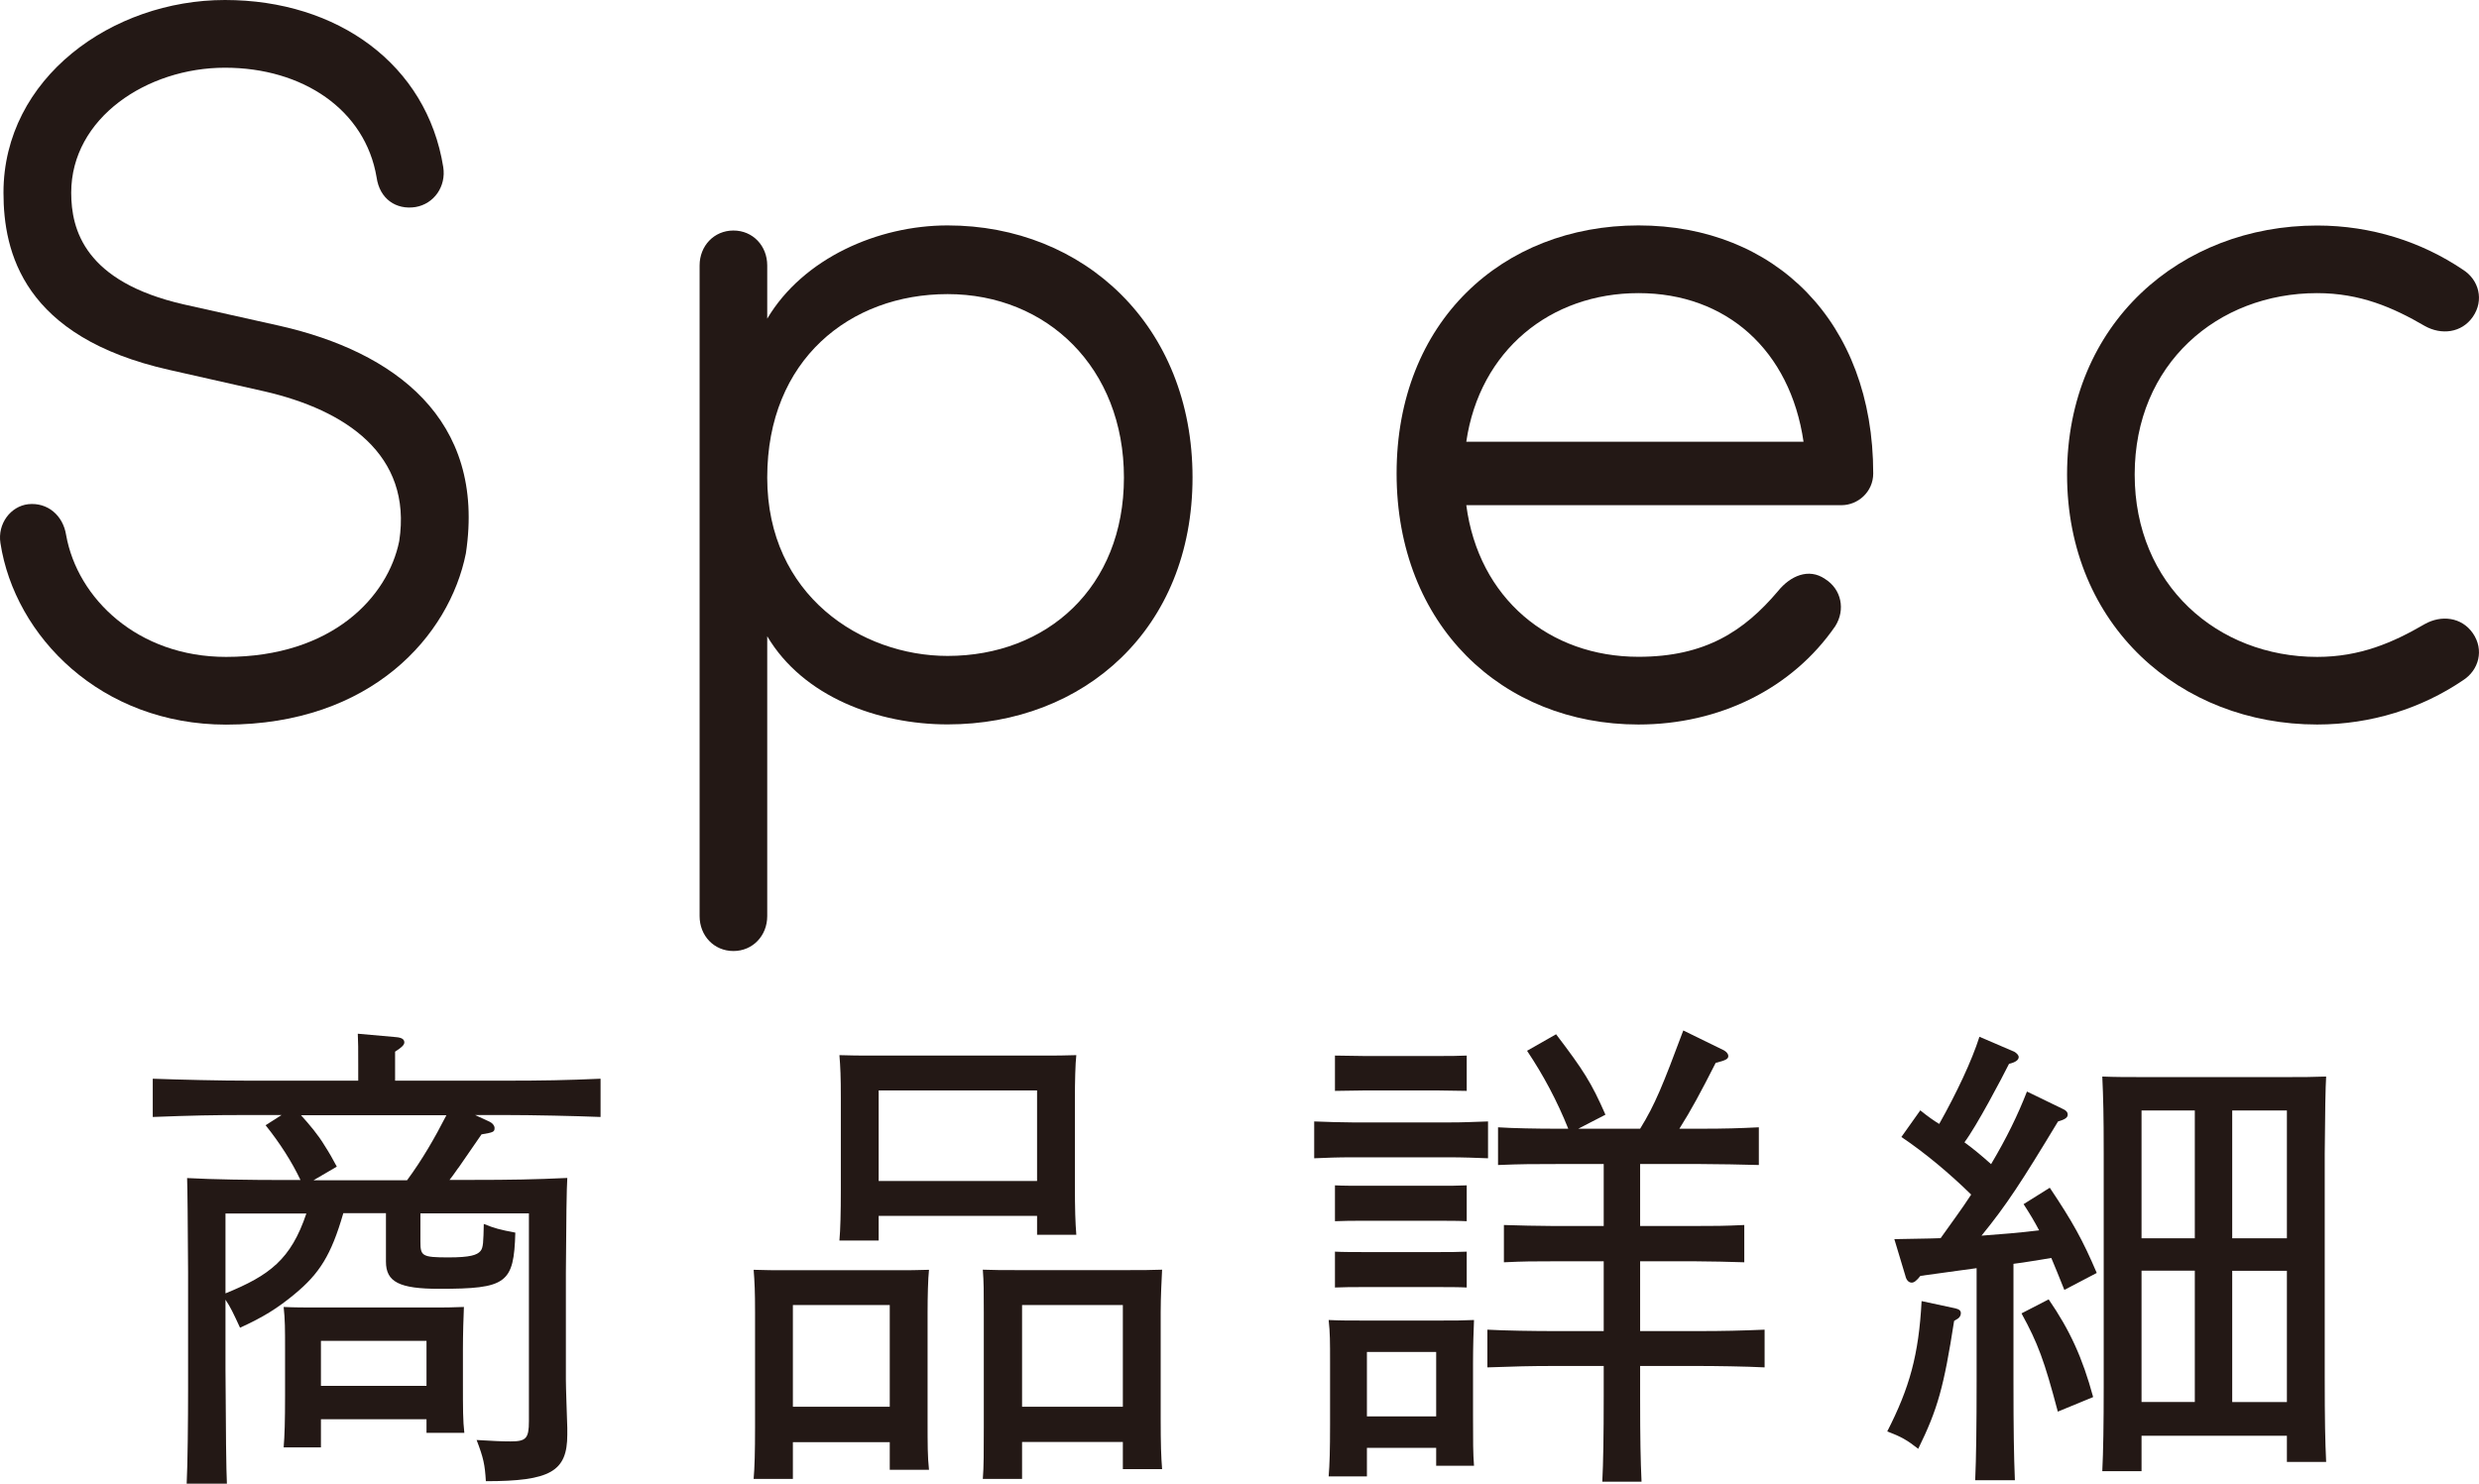
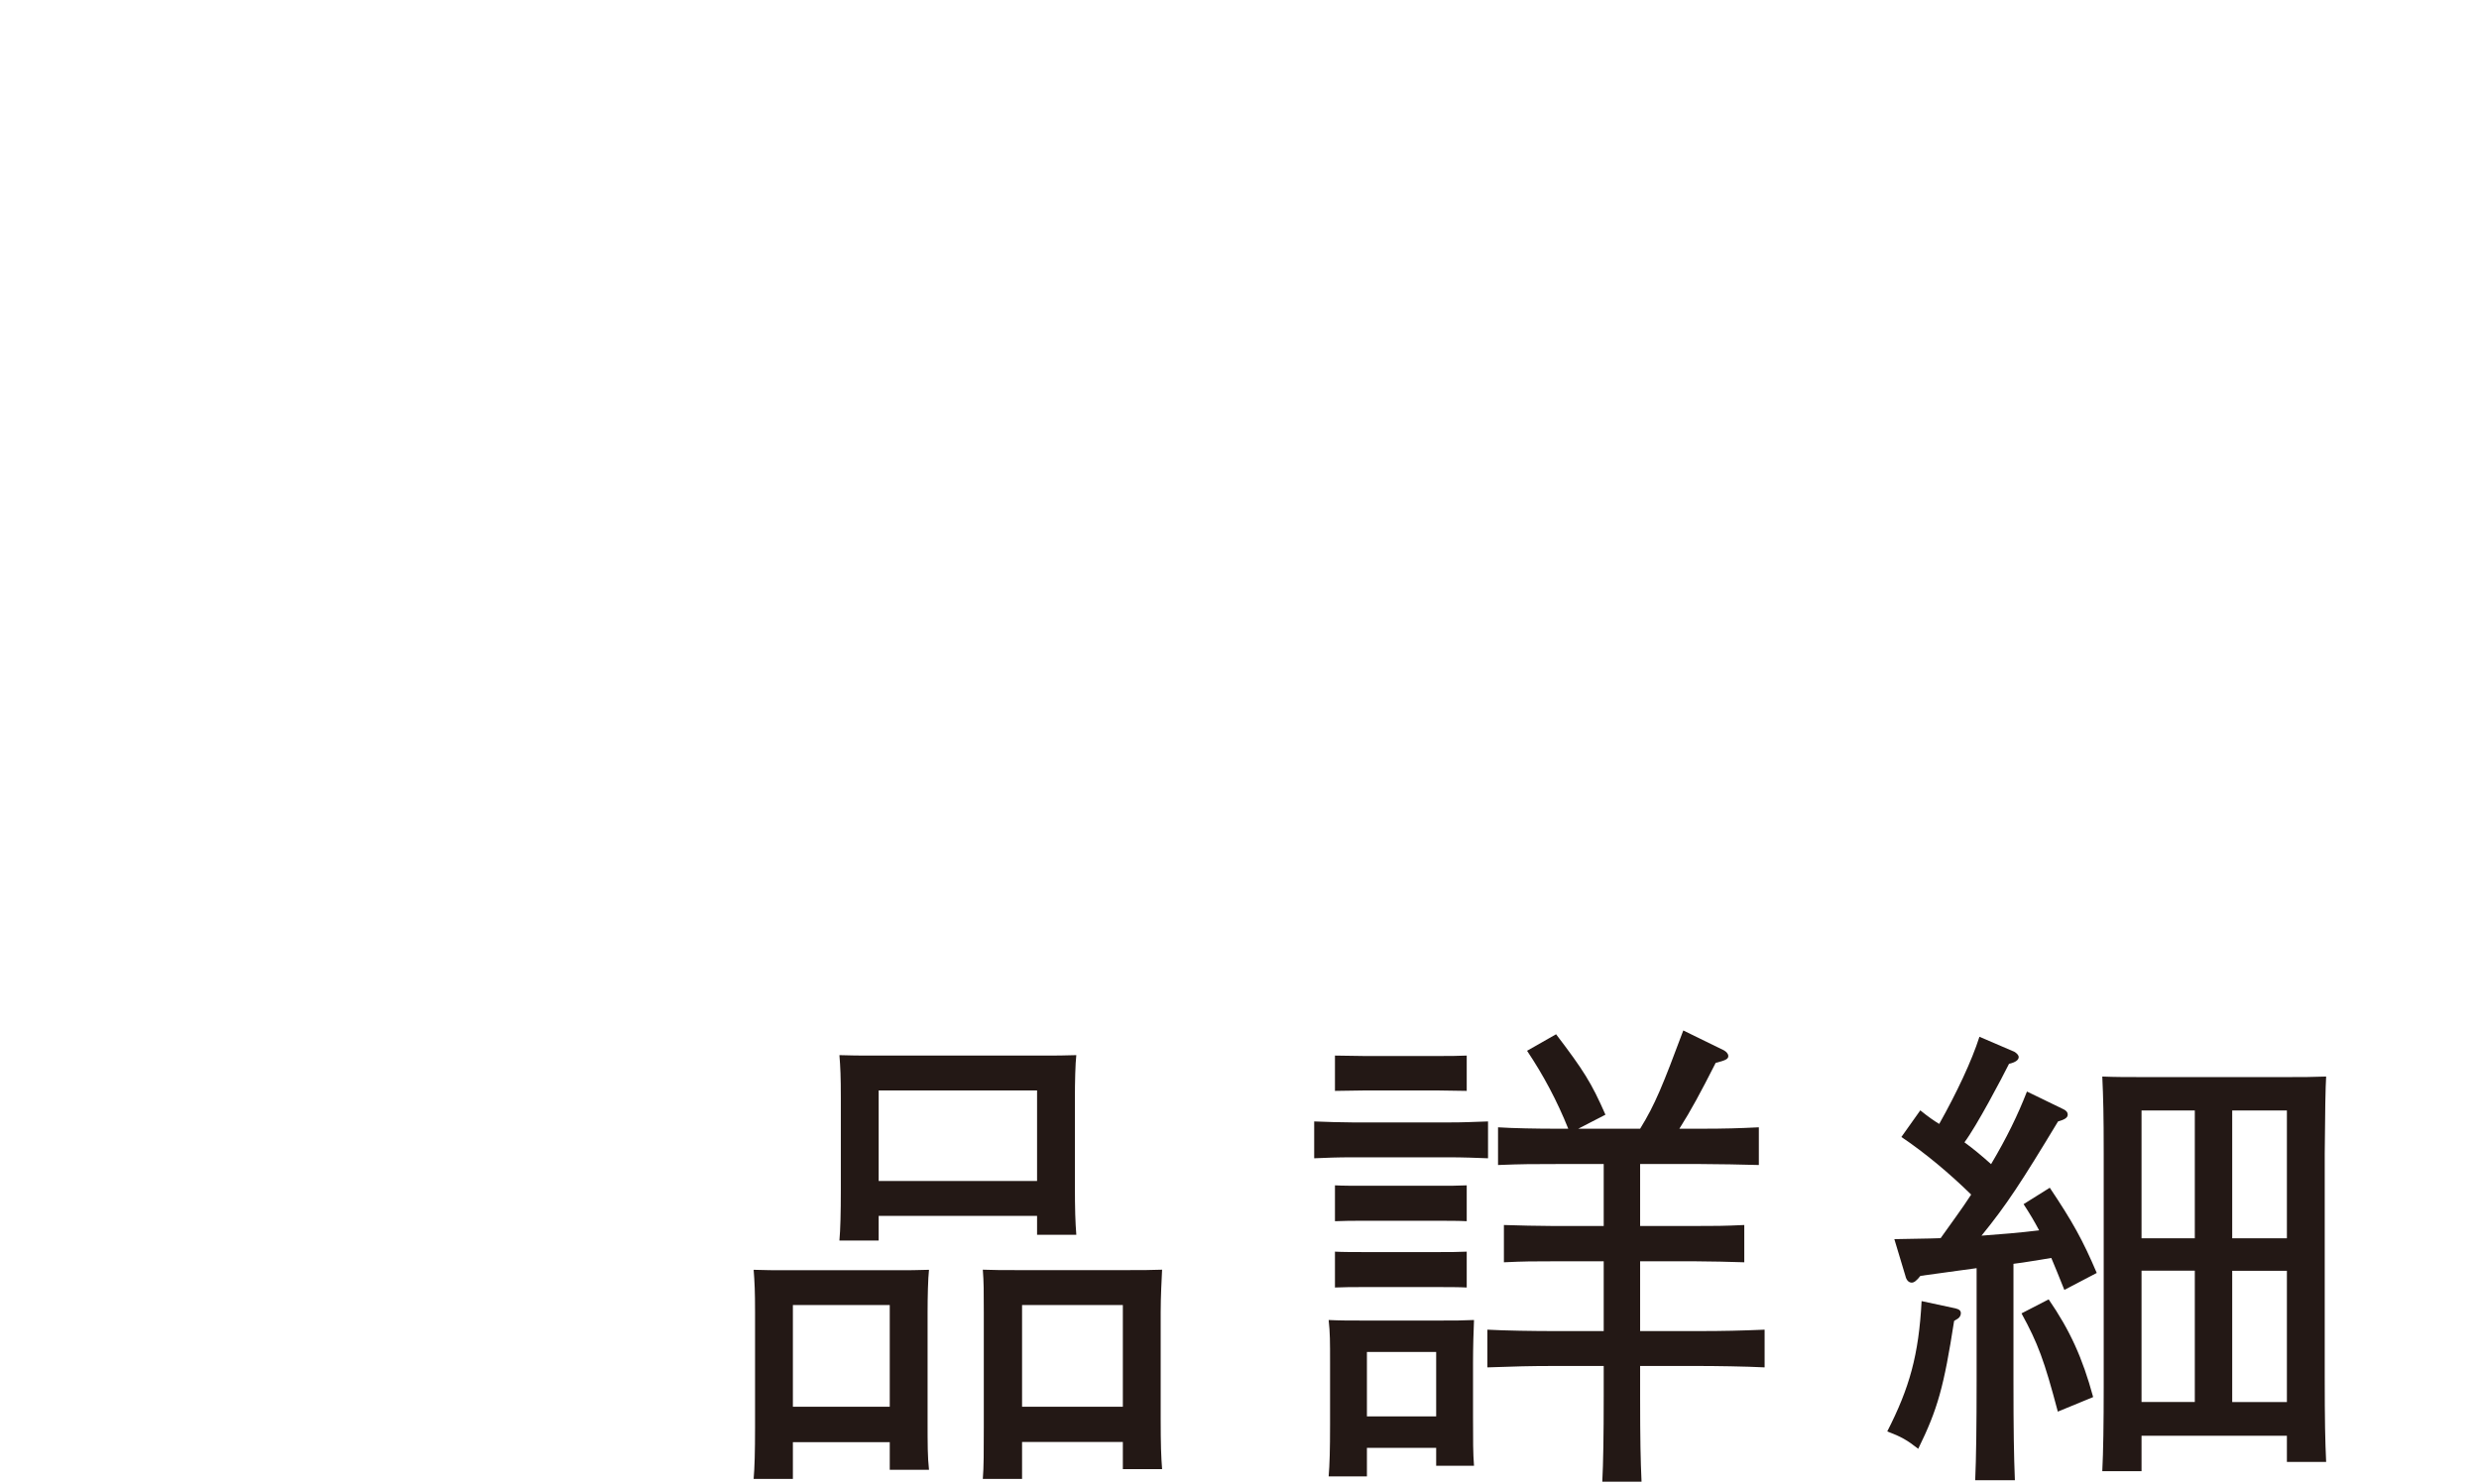
<svg xmlns="http://www.w3.org/2000/svg" id="_レイヤー_2" width="228.02" height="136.51" viewBox="0 0 228.02 136.51">
  <defs>
    <style>.cls-1{fill:#231815;}</style>
  </defs>
  <g id="_レイヤー_1-2">
-     <path class="cls-1" d="m2.59,46.39c1.79-.19,3.21,1.04,3.49,2.83,1.04,5.85,6.6,11.22,14.71,11.22,9.81,0,14.9-5.56,15.93-10.65,1.23-8.01-5-12.07-12.35-13.77l-8.77-1.98C2.12,31.02.32,23.19.32,17.73.32,7.17,10.32,0,20.69,0s18.57,5.94,20.08,15.37c.28,1.79-.85,3.39-2.55,3.68-1.79.28-3.3-.75-3.58-2.73-1.04-6.22-6.79-10.09-13.95-10.09s-14.14,4.62-14.14,11.5c0,3.39,1.23,8.2,10.37,10.28l8.86,1.98c10.37,2.36,18.95,8.49,17.07,20.93-1.51,7.54-8.67,15.75-22.06,15.75C9.28,66.66,1.36,58.55.04,49.97c-.28-1.79.94-3.39,2.55-3.58Z" />
-     <path class="cls-1" d="m70.57,84.29c0,1.79-1.32,3.21-3.11,3.21s-3.11-1.41-3.11-3.21V24.42c0-1.79,1.32-3.21,3.11-3.21s3.11,1.41,3.11,3.21v4.9c3.3-5.56,10.18-8.58,16.59-8.58,12.54,0,22.53,9.24,22.53,23.19s-9.99,22.72-22.53,22.72c-6.41,0-13.29-2.54-16.59-8.11v25.74Zm16.59-57.23c-8.96,0-16.59,6.03-16.59,16.88s8.67,16.41,16.59,16.41c9.15,0,16.22-6.32,16.22-16.41s-7.07-16.88-16.22-16.88Z" />
-     <path class="cls-1" d="m150.71,66.66c-12.54,0-22.25-9.15-22.25-23.1s9.71-22.82,22.25-22.82,21.59,8.86,21.59,22.82c0,1.7-1.41,2.92-2.92,2.92h-34.51c1.13,8.58,7.64,13.95,15.84,13.95,6.13,0,9.71-2.36,12.82-6.03,1.13-1.41,2.83-2.17,4.34-1.13,1.51.94,1.89,2.83.94,4.34-3.96,5.75-10.65,9.05-18.1,9.05Zm15.18-26.02c-1.23-8.39-7.07-13.67-15.18-13.67s-14.61,5.28-15.84,13.67h31.02Z" />
-     <path class="cls-1" d="m213.13,60.44c3.96,0,6.98-1.32,9.9-3.02,1.51-.85,3.39-.66,4.43.85s.57,3.39-.94,4.34c-3.77,2.55-8.39,4.05-13.39,4.05-12.54,0-23-9.05-23-23s10.47-22.91,23-22.91c5,0,9.62,1.51,13.39,4.05,1.51.94,1.98,2.83.94,4.34s-2.92,1.7-4.43.85c-2.92-1.7-5.94-3.02-9.9-3.02-9.15,0-16.78,6.51-16.78,16.69s7.64,16.78,16.78,16.78Z" />
-     <path class="cls-1" d="m31.57,111.65c-1.11,3.83-2.18,5.53-4.5,7.44-1.56,1.29-2.85,2.09-4.99,3.07-.62-1.34-.89-1.92-1.34-2.58v6.42q.04,8.64.13,10.51h-3.7c.09-1.74.13-5.88.13-8.69v-10.74q-.04-7.31-.09-8.69c2.36.13,5.84.18,8.87.18h1.56c-.8-1.69-1.92-3.43-3.21-5.04l1.47-.94h-2.98c-3.52,0-5.12.04-8.87.18v-3.52c2.5.09,6.24.18,8.87.18h10.03v-1.47c0-1.43,0-2.09-.04-2.85l3.48.31c.53.04.8.18.8.49,0,.22-.22.45-.85.85v2.67h10.03c3.52,0,5.75-.04,8.87-.18v3.52c-2.23-.09-6.24-.18-8.87-.18h-2.67l1.34.62c.27.13.45.36.45.58,0,.36-.13.4-1.2.58q-.45.67-2.09,3.03c-.09.09-.36.53-.85,1.16h1.96c3.7,0,5.88-.04,8.87-.18q-.09,1.38-.13,8.69v9.85c0,.76.09,3.12.13,4.46v.62c0,3.39-1.56,4.28-7.49,4.28-.09-1.52-.22-2.14-.85-3.79,1.56.09,2.27.13,3.12.13,1.43,0,1.69-.27,1.69-1.87v-19.11h-9.98v2.58c0,1.34.13,1.47,2.58,1.47,2.01,0,2.63-.22,2.94-.58.27-.31.27-.85.31-2.5.98.4,1.47.53,2.9.8-.13,4.68-.8,5.17-7,5.17-3.65,0-4.9-.62-4.9-2.5v-4.46h-3.92Zm-10.83,0v7.35c4.05-1.65,6.02-3.12,7.44-7.35h-7.44Zm8.78,18.94v2.58h-3.43c.09-1.07.13-2.45.13-4.77v-4.23c0-1.87,0-2.76-.13-3.92,1.02.05,1.92.05,3.21.05h10.16c1.47,0,2.09,0,3.21-.05-.04.8-.09,2.58-.09,3.92v3.03c0,2.45,0,3.52.13,4.63h-3.48v-1.25h-9.71Zm7.93-22.01c1.38-1.87,2.54-3.88,3.61-5.97h-13.37c.8.89,1.56,1.78,2.18,2.81.4.62.76,1.25,1.11,1.92l-2.14,1.25h8.6Zm1.78,14.79h-9.71v4.14h9.71v-4.14Z" />
    <path class="cls-1" d="m72.93,132.68v3.39h-3.61c.09-1.02.13-2.54.13-4.72v-10.6c0-1.96-.04-2.76-.13-3.92.98.04,1.92.04,3.21.04h9.67c1.47,0,2.09,0,3.25-.04-.09.8-.13,2.5-.13,3.92v9.85c0,2.36,0,3.43.13,4.63h-3.61v-2.54h-8.91Zm8.91-12.61h-8.91v9.36h8.91v-9.36Zm-1.02-8.2v2.27h-3.61c.09-1.02.13-2.5.13-4.72v-8.42c0-1.96-.04-2.81-.13-3.92.98.04,1.92.04,3.21.04h15.33c1.47,0,2.09,0,3.25-.04-.09.76-.13,2.5-.13,3.92v7.98c0,2.36.04,3.47.13,4.63h-3.61v-1.74h-14.57Zm14.57-11.54h-14.57v8.33h14.57v-8.33Zm-1.38,32.35v3.39h-3.61c.09-1.07.09-2.54.09-4.77v-10.56c0-1.96,0-2.76-.09-3.92.98.04,1.87.04,3.21.04h10.07c1.43,0,2.09,0,3.21-.04-.04.8-.13,2.5-.13,3.92v9.8c0,2.36.04,3.47.13,4.63h-3.61v-2.5h-9.27Zm9.27-12.61h-9.27v9.36h9.27v-9.36Z" />
    <path class="cls-1" d="m136.87,106.57c-.98-.04-2.36-.09-3.56-.09h-8.87c-1.47,0-2.36.04-3.56.09v-3.39c.98.04,2.58.09,3.56.09h8.87c1.34,0,2.01-.04,3.56-.09v3.39Zm-11.14,26.64v2.63h-3.52c.09-1.07.13-2.45.13-4.77v-5.7c0-1.92,0-2.76-.13-3.92,1.02.05,1.92.05,3.25.05h6.91c1.47,0,2.09,0,3.21-.05-.04.8-.09,2.54-.09,3.92v4.9c0,2.36,0,3.43.09,4.59h-3.48v-1.65h-6.37Zm6.55-32.88h-6.82l-2.67.04v-3.25l2.67.04h6.82c1.07,0,1.74,0,2.63-.04v3.25l-2.63-.04Zm2.63,12.03c-.67-.04-1.78-.04-2.63-.04h-6.82c-1.11,0-1.74,0-2.67.04v-3.3c.67.04,1.83.04,2.67.04h6.82c1.07,0,1.74,0,2.63-.04v3.3Zm0,6.1c-.67-.04-1.78-.04-2.63-.04h-6.82c-1.11,0-1.74,0-2.67.04v-3.3c.67.04,1.83.04,2.67.04h6.82c1.07,0,1.74,0,2.63-.04v3.3Zm-2.81,5.93h-6.37v5.93h6.37v-5.93Zm18.76-20.54c1.38-2.23,2.09-4.01,3.97-9.04l3.74,1.83c.22.13.4.31.4.53,0,.27-.27.4-1.16.62-1.38,2.72-2.27,4.37-3.34,6.06h1.96c2.23,0,3.52-.04,5.35-.13v3.47c-1.38-.04-3.88-.09-5.35-.09h-5.57v5.7h5.12c1.74,0,2.54,0,4.46-.09v3.43c-1.29-.04-3.16-.09-4.46-.09h-5.12v6.42h5.26c2.45,0,4.01-.04,6.19-.13v3.47c-1.74-.09-4.5-.13-6.19-.13h-5.26v2.81c0,4.01.04,5.84.13,7.84h-3.61c.09-1.74.13-4.23.13-7.84v-2.81h-4.46c-2.45,0-3.56.04-6.24.13v-3.47c1.6.09,4.28.13,6.24.13h4.46v-6.42h-4.72c-1.74,0-2.54,0-4.46.09v-3.43c1.29.04,3.16.09,4.46.09h4.72v-5.7h-4.37c-2.14,0-3.12,0-5.35.09v-3.47c1.34.09,3.61.13,5.35.13h1.11c-1.02-2.54-2.27-4.9-3.79-7.17l2.67-1.52c2.54,3.34,3.25,4.46,4.54,7.4l-2.5,1.29h5.66Z" />
    <path class="cls-1" d="m179.74,121.54c-.94,6.06-1.51,8.11-3.3,11.76-1.02-.8-1.56-1.11-2.85-1.6,2.05-4.01,2.9-7.04,3.16-11.99l3.12.67c.36.09.49.22.49.45,0,.18-.09.36-.27.49l-.36.22Zm-5.52-7.53c1.56-.04,2.99-.04,4.28-.09.94-1.34,1.92-2.63,2.81-4.01-1.96-1.92-4.23-3.83-6.42-5.3l1.74-2.45c.71.58,1.29.98,1.74,1.25,1.6-2.85,2.99-5.79,3.7-8.02l3.21,1.38c.22.13.4.31.4.49,0,.27-.31.49-.89.62-.62,1.25-2.99,5.75-4.1,7.22.85.62,1.65,1.29,2.45,2.01,1.43-2.41,2.45-4.5,3.3-6.68l3.3,1.6c.31.13.45.31.45.53,0,.27-.27.45-.89.62-3.39,5.61-4.72,7.66-7.04,10.51,1.78-.13,3.52-.27,5.3-.49-.45-.85-.85-1.52-1.43-2.41l2.41-1.51c2.09,3.12,3.03,4.81,4.32,7.84l-2.98,1.56c-.49-1.2-.85-2.14-1.2-2.94-1.16.18-2.32.4-3.48.54v10.78c0,4.63.04,6.82.13,9.13h-3.65c.09-2.01.13-5.04.13-9.13v-10.38c-1.02.13-1.92.27-5.17.71-.36.45-.58.62-.8.62-.27,0-.49-.22-.58-.62l-1.02-3.39Zm14.21,5.53c1.96,2.85,3.12,5.39,4.1,9l-3.25,1.34c-1.25-4.72-1.83-6.28-3.34-9.04l2.5-1.29Zm8.55,15.82h-3.61c.09-1.78.13-4.37.13-7.8v-21.43c0-3.61-.04-5.08-.13-7.08,1.2.05,2.27.05,3.79.05h13.01c1.69,0,2.45,0,3.79-.05q-.09,1.43-.13,7.08v20.58c0,4.05.04,5.84.13,7.8h-3.61v-2.41h-13.37v3.25Zm4.9-21.43v-11.76h-4.9v11.76h4.9Zm-4.9,15.06h4.9v-12.08h-4.9v12.08Zm13.37-26.82h-5.03v11.76h5.03v-11.76Zm0,14.75h-5.03v12.08h5.03v-12.08Z" />
  </g>
</svg>